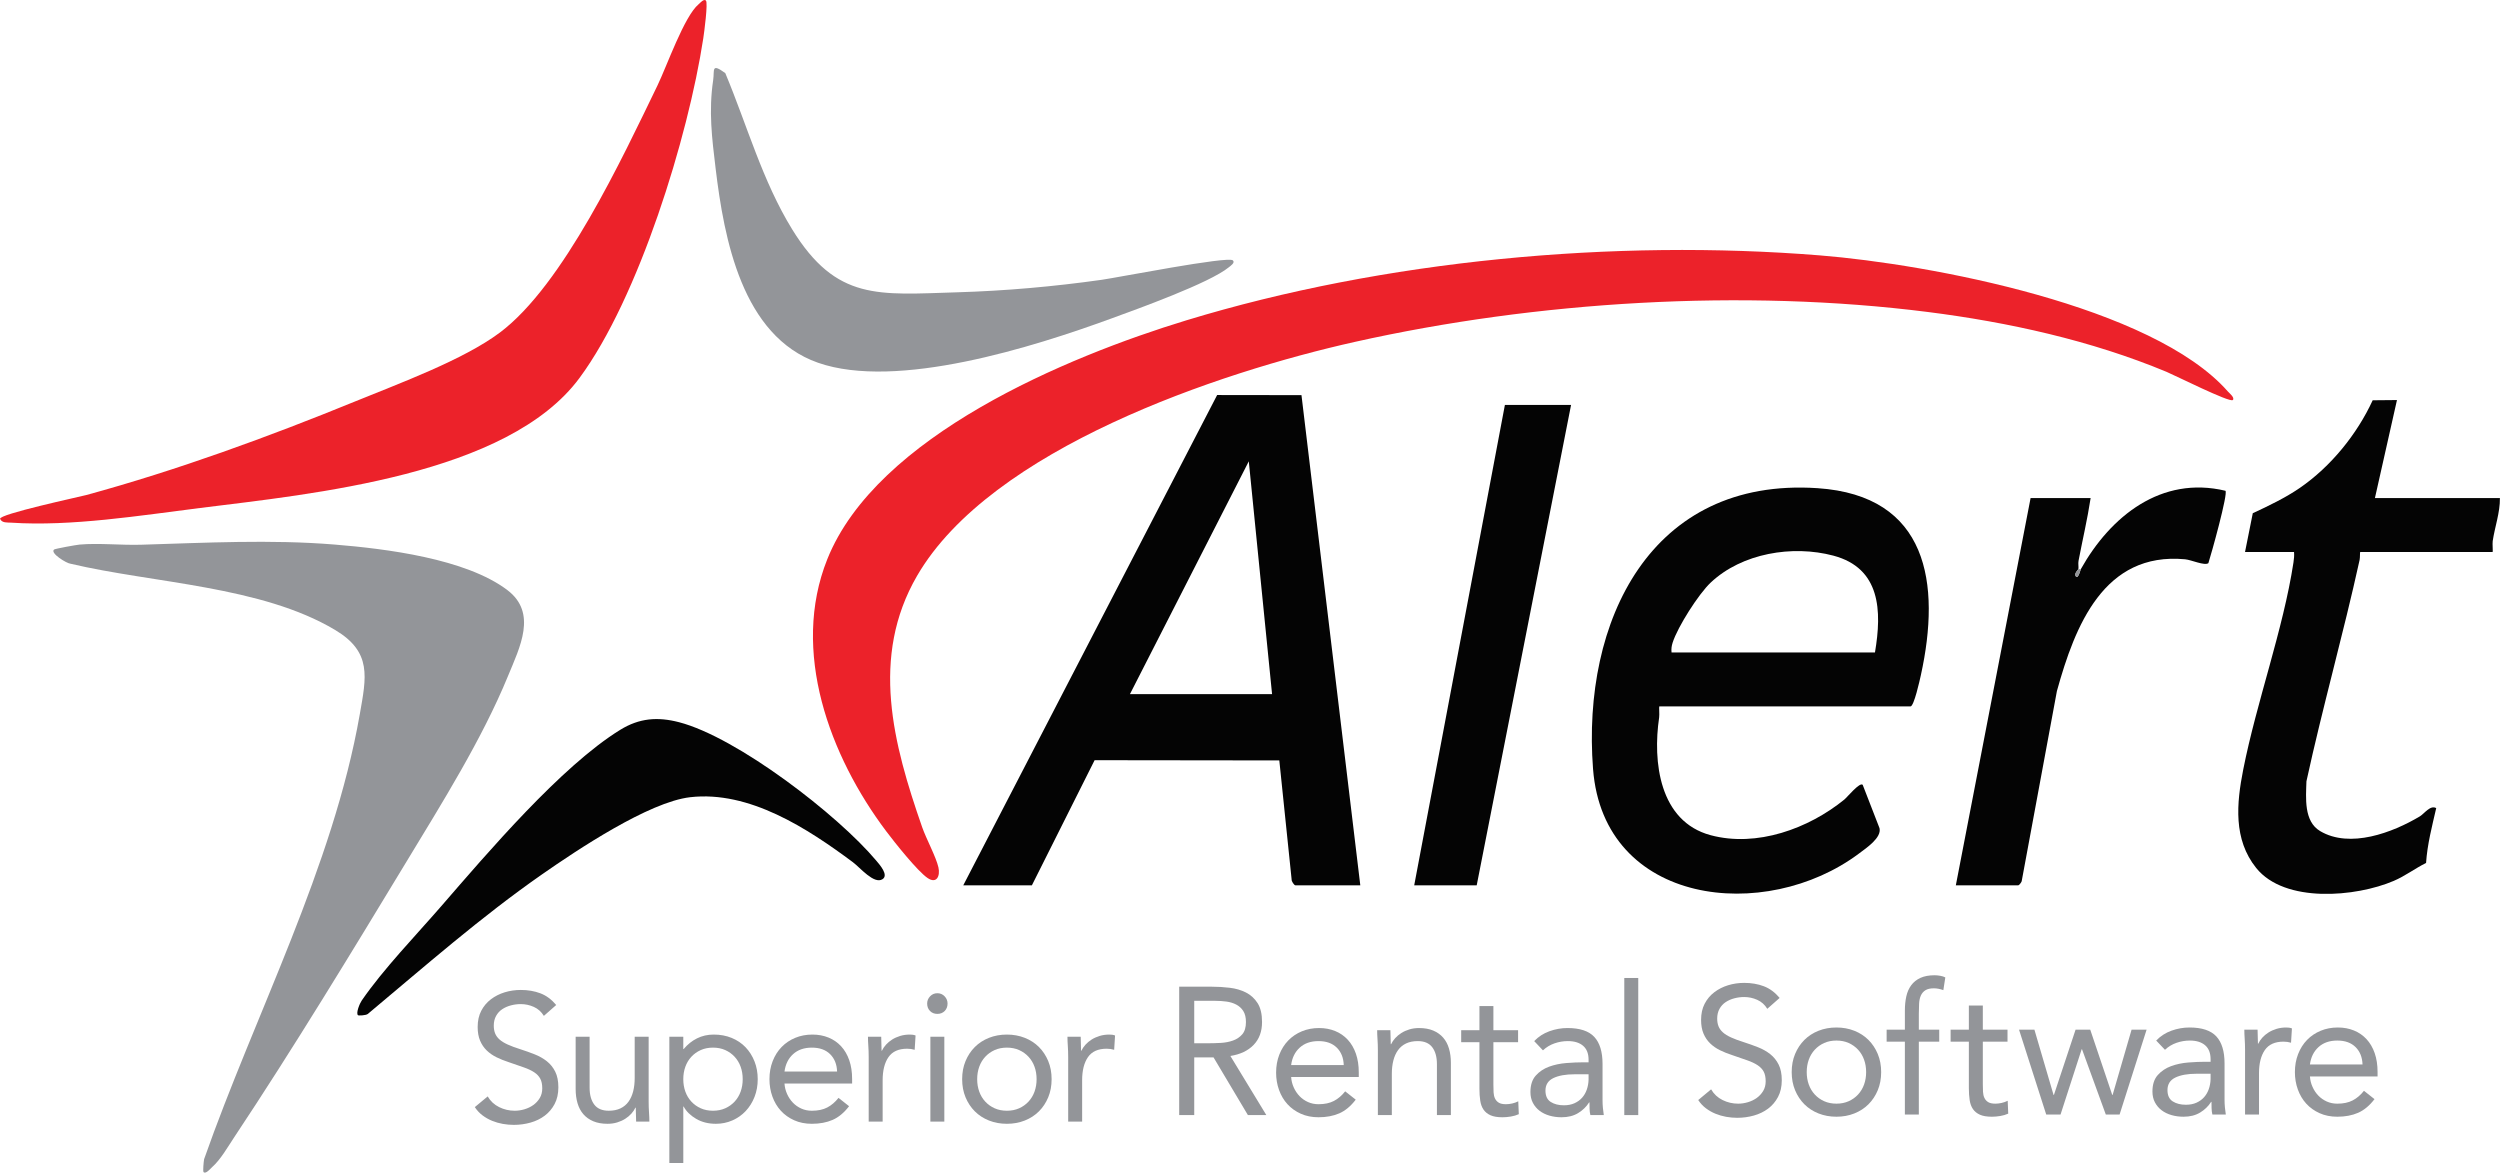
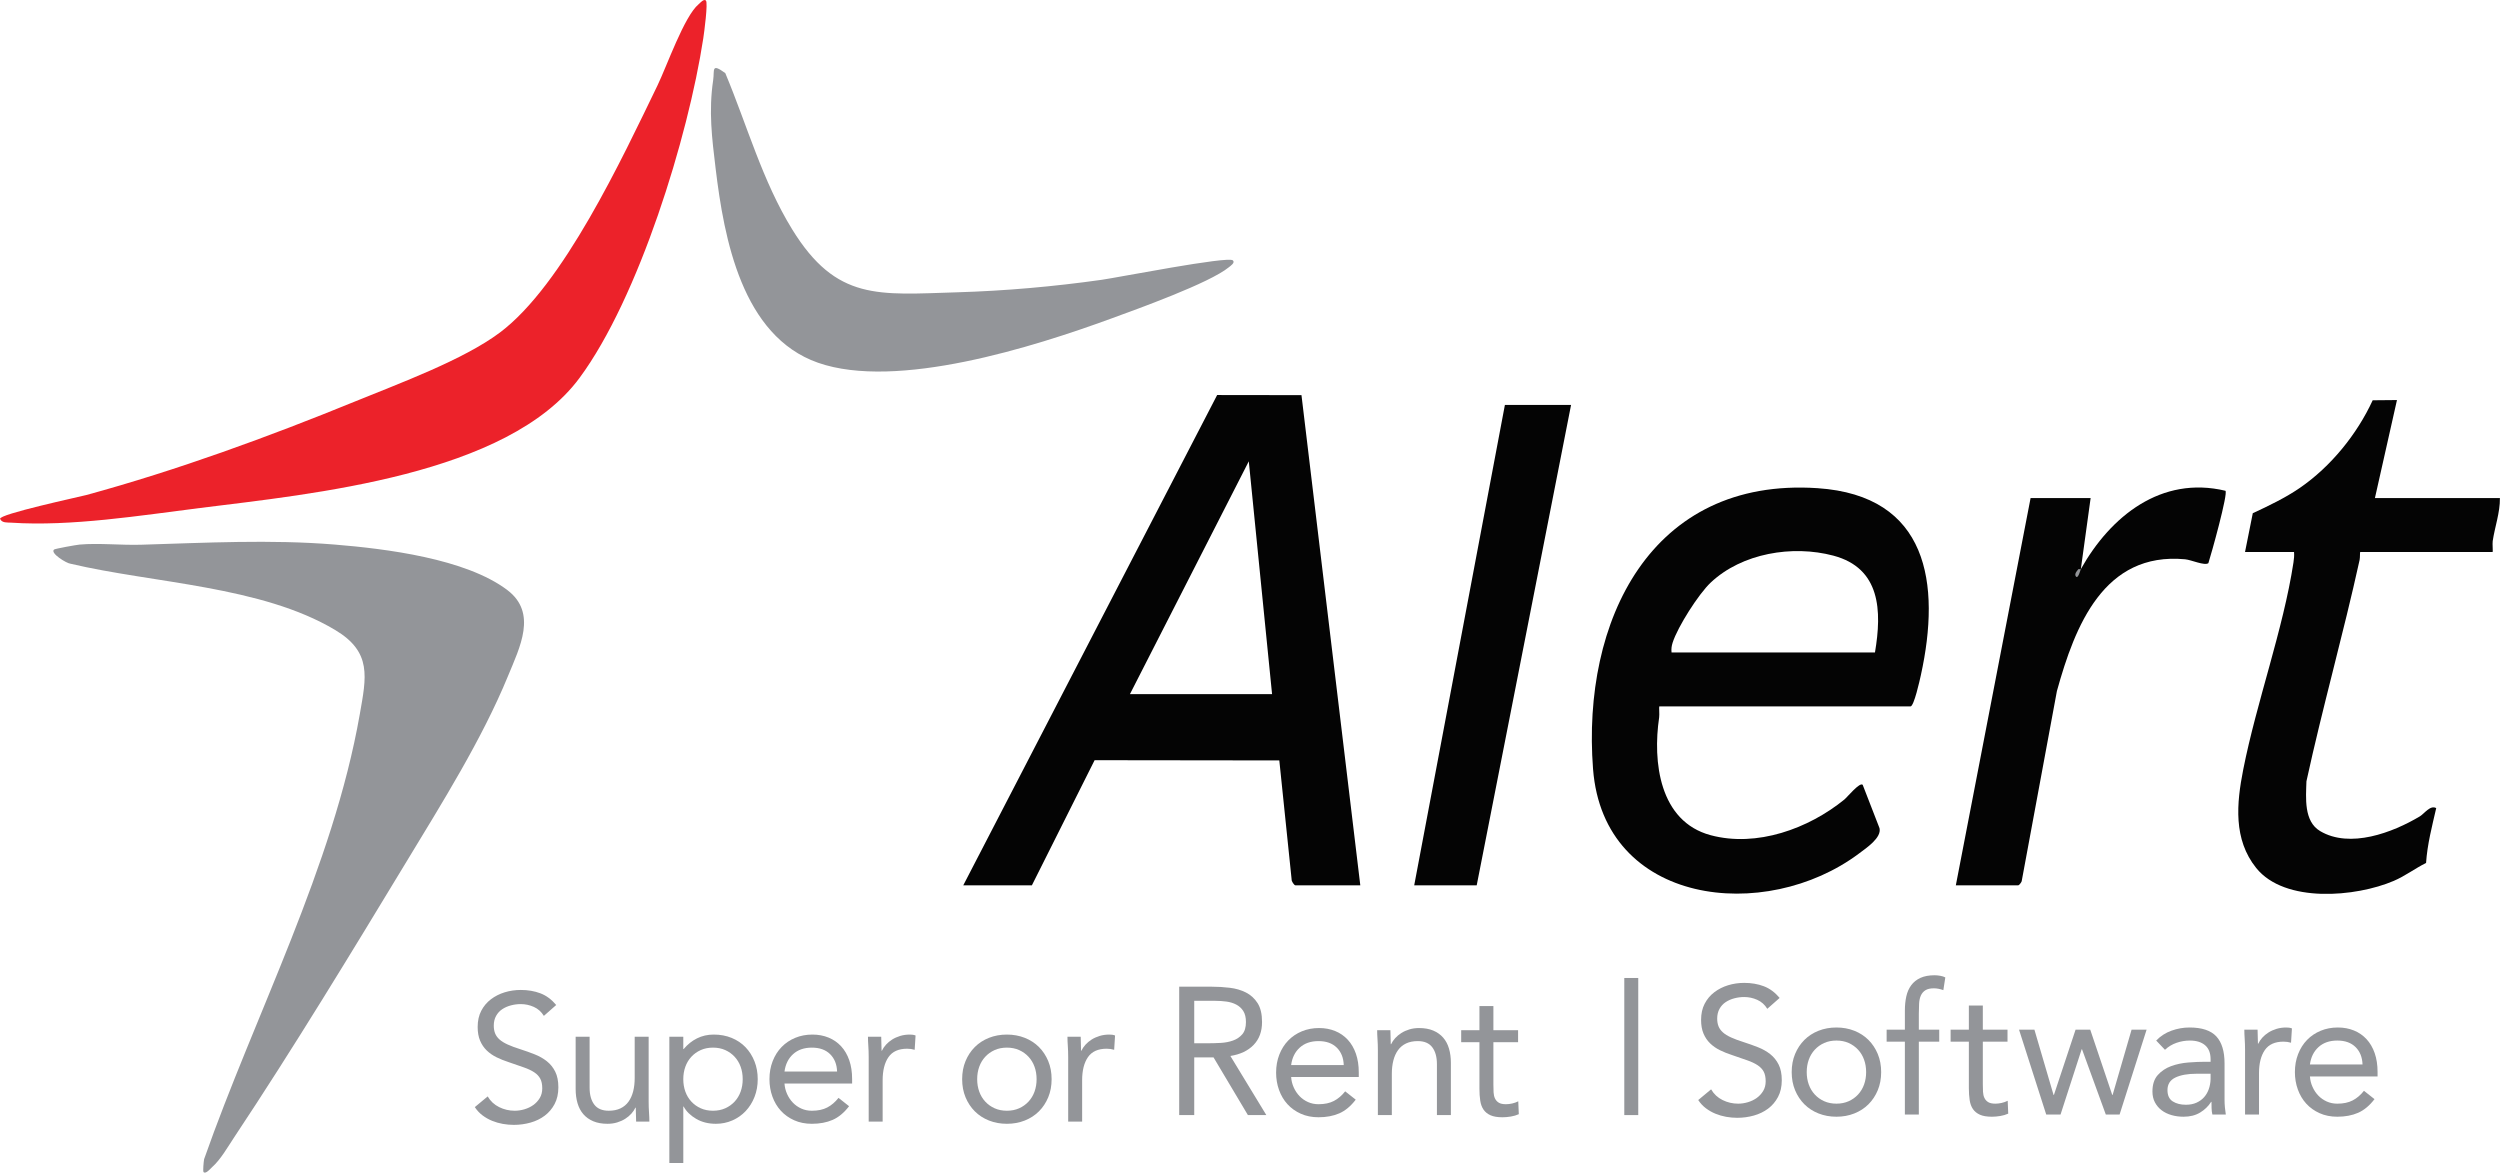
<svg xmlns="http://www.w3.org/2000/svg" id="Layer_1" width="14.167in" height="6.645in" version="1.1" viewBox="0 0 1020.015 478.47">
-   <path d="M911.011,163.234c-1.22,1.139-23.708-10.129-26.997-11.499-30.84-12.843-64.591-20.271-97.549-24.451-75.185-9.536-159.521-4.377-233.684,12.22-55.639,12.452-148.552,43.696-178.595,95.405-19.273,33.171-9.757,68.7,2.052,102.603,1.661,4.768,5.669,12.113,6.641,16.416.783,3.469-.703,6.84-4.403,4.346-4.139-2.79-13.519-14.598-16.903-19.096-23.124-30.743-39.01-73.494-24.064-110.946,20.079-50.313,97.823-82.675,146.484-97.516,80.687-24.608,174.765-33.256,258.555-26.513,44.754,3.602,135.806,20.655,166.465,55.535.56.637,2.983,2.579,1.998,3.498Z" style="fill: #ec222a;" />
  <path d="M393.013,361.236l103.589-200.05,34.411.048,24,200.003h-26.5c-.468,0-1.639-1.649-1.529-2.471l-5.016-48.485-75.364-.095-25.59,51.05h-28ZM519.013,283.236l-9.5-95.004-48.5,95.004h58Z" style="fill: #040404;" />
  <path d="M83.015,478.234c-.307-.343.032-4.167.235-5.262,20.832-59.29,52.578-119.173,63.511-181.489,2.672-15.229,5.074-25.403-10.058-34.437-30.149-17.999-74.118-19.032-107.973-27.027-1.499-.093-8.442-4.286-6.716-5.781.403-.349,9.103-1.917,10.467-2.035,7.906-.679,16.957.311,25.067.067,26.105-.784,52.885-2.207,79-.069,20.767,1.7,53.461,5.713,70.431,18.569,12.341,9.35,5.076,23.371.231,35.162-10.574,25.733-26.927,51.789-41.368,75.632-22.579,37.278-46.314,76.384-70.395,112.605-2.618,3.938-5.469,9.004-8.936,12.064-.625.552-2.602,2.997-3.495,2.001Z" style="fill: #939599;" />
  <path d="M677.013,288.236c-.168.174.121,3.282-.052,4.447-2.701,18.162.065,42.489,20.999,48.106,18.832,5.053,39.975-2.683,54.56-14.546,1.18-.96,6.314-7.269,7.489-6.006l6.858,17.678c.922,3.912-5.308,8.046-8.347,10.328-38.129,28.619-104.239,21.375-108.541-34.472-4.643-60.268,23.452-119.123,91.579-114.579,45.156,3.012,50.406,38.843,42.188,76.276-.461,2.098-2.815,12.768-4.232,12.768h-102.5ZM765.013,266.236c2.878-16.98,2.33-34.392-16.981-39.519-16.631-4.416-37.278-1.038-50.043,10.994-4.953,4.668-13.475,18.064-15.522,24.478-.442,1.387-.61,2.602-.453,4.047h83Z" style="fill: #040404;" />
  <path d="M288.011.238c.881.959-.702,12.9-1.086,15.41-6.149,40.248-26.31,105.796-50.471,138.529-29.311,39.709-108.85,47.325-154.893,53.107-24.278,3.049-52.659,7.616-77.075,5.979-1.481-.099-3.725.204-4.471-1.529-.815-1.896,32.582-9.037,35.235-9.761,36.961-10.094,74.327-23.746,109.766-38.234,17.721-7.245,44.081-16.913,58.938-28.062,25.87-19.414,49.918-71.188,64.255-100.745,3.824-7.883,10.941-28.304,16.805-33.195.626-.522,2.176-2.392,2.997-1.499Z" style="fill: #ec222a;" />
  <path d="M916.013,225.236l3.167-15.833c6.289-2.885,13.492-6.393,19.189-10.311,12.653-8.704,23.332-21.866,29.736-35.763l9.906-.091-8.998,39.998h51c.082,5.925-2.084,11.748-2.943,17.558-.168,1.139.165,4.442-.057,4.442h-54c-.162,0-.02,2.2-.246,3.23-6.642,30.219-15.114,60.083-21.696,90.328-.211,6.76-1.124,16.327,5.573,20.311,12.172,7.242,29.615.636,40.725-6.013,1.786-1.069,4.265-4.752,6.653-3.347-1.695,7.374-3.645,14.832-4.137,22.367-4.502,2.243-8.515,5.319-13.179,7.318-15.421,6.608-44.469,9.243-56.131-5.257-9.397-11.684-8.023-26.361-5.295-40.17,5.445-27.566,16.326-57.18,20.498-84.501.219-1.435.36-2.822.235-4.266h-20Z" style="fill: #040404;" />
  <path d="M503.011,106.238c1.061.948-.974,2.268-1.663,2.833-7.857,6.432-37.178,16.961-48.059,20.941-31.501,11.521-87.427,29.258-119.55,17.999-31.011-10.87-38.328-50.635-41.774-79.226-1.51-12.532-2.879-23.378-1.003-36.101.599-4.064-.912-7.135,4.948-2.844,8.9,21.275,15.122,43.974,27.276,63.724,18.074,29.371,35.259,26.656,67.363,25.707,19.5-.576,39.486-2.344,58.906-5.094,6.754-.956,51.536-9.745,53.557-7.939Z" style="fill: #939599;" />
-   <path d="M849.013,232.236c12.116-21.602,32.811-38.233,58.998-31.989,1.204.937-5.805,26.019-6.953,29.541-1.555,1.152-6.942-1.343-9.514-1.582-33.158-3.079-44.92,27.18-52.291,53.77l-14.379,77.621c-.178.538-1.053,1.639-1.361,1.639h-25.5l30.5-158h24.5c-1.303,8.587-3.315,17.078-4.937,25.608-.223,1.171.103,2.421-.063,3.392-.028.165-1.945,1.838-.996,3,.915,1.12,1.878-2.789,1.996-3Z" style="fill: #040404;" />
+   <path d="M849.013,232.236c12.116-21.602,32.811-38.233,58.998-31.989,1.204.937-5.805,26.019-6.953,29.541-1.555,1.152-6.942-1.343-9.514-1.582-33.158-3.079-44.92,27.18-52.291,53.77l-14.379,77.621c-.178.538-1.053,1.639-1.361,1.639h-25.5l30.5-158h24.5Z" style="fill: #040404;" />
  <polygon points="641.013 165.236 602.513 361.236 577.013 361.236 614.013 165.236 641.013 165.236" style="fill: #040404;" />
-   <path d="M146.015,414.234c-.88-.883.702-4.745,1.535-5.961,8.714-12.72,22.222-26.714,32.47-38.53,18.898-21.79,48.957-57.127,73.04-71.96,7.797-4.802,15.266-5.363,23.997-3.091,23.639,6.152,64.685,37.681,80.482,56.518,1.367,1.629,5.159,5.865,2.497,7.547-3.453,2.181-9.142-4.77-12.084-6.96-18.439-13.727-42.245-29.285-66.382-26.506-16.852,1.94-46.134,21.512-60.487,31.513-24.917,17.364-47.79,37.491-71.06,56.939-.793.593-3.764.733-4.007.489Z" style="fill: #040404;" />
  <path d="M849.013,232.236c-.118.211-1.082,4.12-1.996,3-.949-1.162.968-2.835.996-3h1Z" style="fill: #939599;" />
  <g>
    <g>
      <path d="M221.882,414.518c-1.022-1.677-2.386-2.898-4.089-3.663-1.705-.765-3.48-1.147-5.33-1.147-1.363,0-2.701.174-4.015.519-1.314.346-2.495.863-3.541,1.554-1.047.691-1.887,1.604-2.519,2.738-.633,1.135-.949,2.467-.949,3.995,0,1.185.182,2.233.547,3.146.365.913.961,1.739,1.789,2.479.827.74,1.946,1.432,3.358,2.072,1.411.642,3.139,1.283,5.183,1.924,1.995.642,3.93,1.332,5.804,2.072,1.873.74,3.528,1.678,4.965,2.812,1.435,1.135,2.579,2.553,3.431,4.255.851,1.702,1.278,3.836,1.278,6.4,0,2.616-.511,4.885-1.533,6.809-1.022,1.924-2.372,3.515-4.052,4.772s-3.614,2.196-5.804,2.812-4.454.925-6.79.925c-1.51,0-3.019-.137-4.527-.407-1.51-.271-2.957-.691-4.344-1.258-1.387-.566-2.69-1.307-3.906-2.22-1.217-.912-2.263-2.035-3.139-3.367l5.256-4.366c1.119,1.924,2.676,3.38,4.672,4.366,1.995.987,4.112,1.479,6.352,1.479,1.315,0,2.64-.196,3.979-.592,1.338-.395,2.543-.974,3.614-1.739,1.07-.764,1.946-1.713,2.628-2.849.681-1.134,1.022-2.441,1.022-3.922,0-1.628-.268-2.947-.803-3.959-.536-1.011-1.363-1.887-2.482-2.627-1.12-.74-2.531-1.406-4.234-1.998-1.704-.592-3.699-1.282-5.987-2.072-1.85-.592-3.553-1.27-5.111-2.035-1.558-.764-2.909-1.701-4.052-2.812-1.144-1.11-2.044-2.442-2.701-3.996-.657-1.554-.986-3.416-.986-5.587,0-2.516.486-4.711,1.46-6.586.973-1.874,2.287-3.441,3.942-4.699,1.654-1.258,3.529-2.207,5.622-2.849,2.092-.641,4.282-.962,6.57-.962,2.92,0,5.586.456,7.994,1.368,2.409.914,4.563,2.505,6.462,4.773l-5.038,4.44Z" style="fill: #939599;" />
      <path d="M264.635,449.446c0,1.579.048,3.06.146,4.439.097,1.382.146,2.64.146,3.774h-5.403c0-.937-.025-1.874-.073-2.812-.049-.938-.073-1.899-.073-2.887h-.146c-.39.84-.938,1.653-1.643,2.442-.706.79-1.546,1.492-2.519,2.108-.974.618-2.069,1.11-3.285,1.48-1.217.37-2.531.555-3.942.555-2.239,0-4.174-.346-5.804-1.036-1.631-.689-2.982-1.651-4.052-2.886-1.071-1.232-1.861-2.726-2.372-4.477-.511-1.751-.767-3.663-.767-5.735v-21.386h5.694v20.794c0,2.911.632,5.205,1.898,6.882,1.265,1.678,3.236,2.516,5.914,2.516,1.849,0,3.443-.32,4.782-.962,1.338-.641,2.434-1.554,3.285-2.737.851-1.185,1.484-2.591,1.898-4.219.413-1.628.62-3.428.62-5.401v-16.872h5.695v26.418Z" style="fill: #939599;" />
      <path d="M273.074,423.028h5.695v5.032h.146c1.557-1.875,3.37-3.33,5.439-4.366,2.068-1.036,4.344-1.554,6.826-1.554,2.676,0,5.122.456,7.338,1.368,2.214.914,4.1,2.184,5.658,3.812,1.557,1.628,2.775,3.552,3.651,5.771.876,2.221,1.314,4.638,1.314,7.252s-.438,5.032-1.314,7.252c-.876,2.221-2.081,4.145-3.614,5.772-1.533,1.628-3.347,2.898-5.439,3.811-2.093.913-4.332,1.369-6.717,1.369-3.066,0-5.756-.679-8.067-2.035-2.312-1.355-4.004-3.021-5.074-4.994h-.146v23.014h-5.695v-51.504ZM278.769,440.343c0,1.826.28,3.516.84,5.069.559,1.554,1.374,2.911,2.446,4.07,1.07,1.159,2.348,2.071,3.833,2.737,1.484.666,3.151.999,5.001.999s3.516-.333,5.001-.999c1.484-.666,2.761-1.578,3.833-2.737,1.07-1.159,1.885-2.517,2.446-4.07.559-1.554.84-3.243.84-5.069s-.281-3.515-.84-5.068c-.561-1.555-1.376-2.91-2.446-4.07-1.072-1.158-2.349-2.072-3.833-2.738-1.485-.666-3.152-.999-5.001-.999s-3.517.333-5.001.999c-1.485.666-2.763,1.58-3.833,2.738-1.072,1.16-1.887,2.516-2.446,4.07-.56,1.554-.84,3.244-.84,5.068Z" style="fill: #939599;" />
      <path d="M346.418,451.369c-2.044,2.664-4.284,4.526-6.717,5.587-2.435,1.061-5.257,1.591-8.469,1.591-2.677,0-5.086-.48-7.228-1.442-2.142-.962-3.955-2.257-5.439-3.886-1.485-1.628-2.628-3.552-3.431-5.771s-1.205-4.588-1.205-7.104c0-2.664.438-5.117,1.314-7.362.876-2.244,2.092-4.169,3.651-5.772,1.557-1.603,3.406-2.849,5.549-3.737,2.142-.888,4.478-1.331,7.009-1.331,2.384,0,4.574.406,6.571,1.221,1.995.813,3.711,1.998,5.147,3.552,1.435,1.554,2.543,3.454,3.322,5.698.778,2.245,1.168,4.798,1.168,7.659v1.85h-27.597c.097,1.48.449,2.898,1.058,4.255.608,1.357,1.399,2.542,2.373,3.552.973,1.012,2.117,1.813,3.431,2.405s2.749.888,4.307.888c2.482,0,4.575-.443,6.279-1.332,1.704-.888,3.236-2.194,4.6-3.922l4.308,3.404ZM341.526,437.236c-.098-2.96-1.047-5.328-2.847-7.104-1.801-1.775-4.284-2.664-7.447-2.664s-5.72.889-7.666,2.664c-1.947,1.776-3.115,4.145-3.504,7.104h21.464Z" style="fill: #939599;" />
      <path d="M354.418,431.241c0-1.578-.049-3.059-.146-4.44-.098-1.38-.146-2.638-.146-3.773h5.403c0,.938.024,1.875.073,2.812.048.938.073,1.9.073,2.887h.146c.389-.839.936-1.652,1.643-2.442.705-.789,1.544-1.491,2.519-2.109.973-.616,2.068-1.109,3.285-1.479,1.216-.37,2.53-.555,3.942-.555.389,0,.778.025,1.168.073.389.05.778.148,1.168.296l-.365,5.847c-.974-.296-1.997-.444-3.067-.444-3.504,0-6.048,1.147-7.629,3.441-1.582,2.294-2.373,5.438-2.373,9.435v16.872h-5.694v-26.418Z" style="fill: #939599;" />
-       <path d="M378.276,409.486c0-1.135.402-2.121,1.205-2.96s1.789-1.258,2.957-1.258,2.154.419,2.957,1.258,1.205,1.825,1.205,2.96c0,1.233-.39,2.245-1.168,3.034-.779.789-1.777,1.184-2.993,1.184s-2.215-.395-2.993-1.184c-.779-.789-1.168-1.801-1.168-3.034ZM379.59,423.028h5.695v34.632h-5.695v-34.632Z" style="fill: #939599;" />
      <path d="M392.556,440.343c0-2.712.462-5.18,1.387-7.399.924-2.22,2.191-4.132,3.797-5.735,1.606-1.603,3.528-2.849,5.767-3.737,2.238-.888,4.672-1.331,7.301-1.331s5.061.443,7.301,1.331c2.238.889,4.162,2.135,5.768,3.737,1.606,1.604,2.871,3.516,3.796,5.735.924,2.22,1.387,4.688,1.387,7.399s-.463,5.181-1.387,7.4c-.925,2.22-2.19,4.133-3.796,5.735-1.606,1.604-3.53,2.849-5.768,3.736-2.239.889-4.672,1.332-7.301,1.332s-5.063-.443-7.301-1.332c-2.239-.888-4.162-2.133-5.767-3.736-1.606-1.603-2.873-3.516-3.797-5.735-.925-2.22-1.387-4.687-1.387-7.4ZM398.688,440.343c0,1.826.28,3.516.84,5.069.559,1.554,1.374,2.911,2.446,4.07,1.07,1.159,2.348,2.071,3.833,2.737,1.484.666,3.151.999,5.001.999s3.516-.333,5.001-.999c1.484-.666,2.761-1.578,3.833-2.737,1.07-1.159,1.885-2.517,2.446-4.07.559-1.554.84-3.243.84-5.069s-.281-3.515-.84-5.068c-.561-1.555-1.376-2.91-2.446-4.07-1.072-1.158-2.349-2.072-3.833-2.738-1.485-.666-3.152-.999-5.001-.999s-3.517.333-5.001.999c-1.485.666-2.763,1.58-3.833,2.738-1.072,1.16-1.887,2.516-2.446,4.07-.56,1.554-.84,3.244-.84,5.068Z" style="fill: #939599;" />
      <path d="M435.819,431.241c0-1.578-.049-3.059-.146-4.44-.098-1.38-.146-2.638-.146-3.773h5.403c0,.938.024,1.875.073,2.812.048.938.073,1.9.073,2.887h.146c.389-.839.936-1.652,1.643-2.442.705-.789,1.544-1.491,2.519-2.109.973-.616,2.068-1.109,3.285-1.479,1.216-.37,2.53-.555,3.942-.555.389,0,.778.025,1.168.073.389.05.778.148,1.168.296l-.365,5.847c-.974-.296-1.997-.444-3.067-.444-3.504,0-6.048,1.147-7.629,3.441-1.582,2.294-2.373,5.438-2.373,9.435v16.872h-5.694v-26.418Z" style="fill: #939599;" />
    </g>
    <g>
      <path d="M481.119,402.604h13.215c2.482,0,4.952.147,7.41.443,2.458.296,4.66.938,6.607,1.924,1.946.988,3.529,2.431,4.746,4.329,1.216,1.9,1.825,4.478,1.825,7.733,0,3.848-1.144,6.956-3.431,9.324-2.288,2.368-5.452,3.873-9.491,4.514l14.675,24.124h-7.52l-14.017-23.532h-7.885v23.532h-6.133v-52.392ZM487.252,425.692h5.476c1.703,0,3.468-.049,5.293-.148,1.825-.098,3.504-.418,5.038-.962,1.533-.542,2.798-1.394,3.796-2.553.997-1.159,1.496-2.824,1.496-4.995,0-1.874-.365-3.379-1.095-4.514-.73-1.135-1.692-2.01-2.884-2.627-1.194-.617-2.531-1.023-4.016-1.222-1.485-.196-2.982-.296-4.49-.296h-8.615v17.316Z" style="fill: #939599;" />
      <path d="M553.149,448.705c-2.045,2.664-4.284,4.526-6.717,5.587-2.435,1.061-5.256,1.591-8.469,1.591-2.678,0-5.087-.48-7.228-1.442-2.142-.962-3.955-2.257-5.439-3.886-1.485-1.628-2.628-3.552-3.431-5.771s-1.205-4.588-1.205-7.104c0-2.664.438-5.117,1.314-7.362.876-2.244,2.092-4.169,3.651-5.772,1.557-1.603,3.406-2.849,5.549-3.737,2.142-.888,4.478-1.331,7.009-1.331,2.384,0,4.575.406,6.571,1.221,1.995.813,3.711,1.998,5.147,3.552,1.435,1.554,2.543,3.454,3.322,5.698.778,2.245,1.168,4.798,1.168,7.659v1.85h-27.597c.097,1.48.449,2.898,1.058,4.255.608,1.357,1.399,2.542,2.373,3.552.973,1.012,2.117,1.813,3.431,2.405s2.749.888,4.308.888c2.482,0,4.574-.443,6.278-1.332,1.704-.888,3.237-2.194,4.6-3.922l4.307,3.404ZM548.257,434.572c-.098-2.96-1.047-5.328-2.847-7.104-1.802-1.775-4.284-2.664-7.447-2.664s-5.72.889-7.666,2.664c-1.947,1.776-3.115,4.145-3.504,7.104h21.464Z" style="fill: #939599;" />
      <path d="M562.187,428.577c0-1.578-.049-3.059-.146-4.44-.098-1.38-.146-2.638-.146-3.773h5.403c0,.938.023,1.875.073,2.812.048.938.073,1.9.073,2.887h.146c.389-.839.937-1.652,1.643-2.442.705-.789,1.544-1.491,2.519-2.109.973-.616,2.068-1.109,3.285-1.479,1.215-.37,2.53-.555,3.942-.555,2.238,0,4.174.346,5.804,1.035,1.631.691,2.982,1.654,4.052,2.887,1.071,1.233,1.861,2.727,2.373,4.477.511,1.752.767,3.663.767,5.735v21.386h-5.695v-20.794c0-2.91-.633-5.204-1.898-6.882-1.266-1.677-3.238-2.517-5.914-2.517-1.85,0-3.444.322-4.782.962-1.339.643-2.435,1.555-3.285,2.738-.852,1.185-1.485,2.59-1.898,4.218-.414,1.628-.621,3.43-.621,5.402v16.872h-5.695v-26.418Z" style="fill: #939599;" />
      <path d="M619.396,425.247h-10.075v17.316c0,1.135.023,2.183.073,3.145.048.962.243,1.802.583,2.516.34.716.852,1.284,1.533,1.702.682.42,1.655.629,2.921.629.826,0,1.679-.098,2.555-.296.876-.196,1.704-.492,2.482-.888l.219,5.254c-.974.444-2.057.765-3.249.962-1.193.196-2.324.296-3.395.296-2.044,0-3.675-.271-4.892-.813-1.217-.543-2.166-1.307-2.847-2.294-.683-.986-1.131-2.208-1.351-3.663-.219-1.455-.328-3.071-.328-4.848v-19.018h-7.447v-4.884h7.447v-9.842h5.695v9.842h10.075v4.884Z" style="fill: #939599;" />
-       <path d="M625.966,424.803c1.752-1.824,3.832-3.169,6.242-4.032s4.855-1.295,7.338-1.295c5.062,0,8.712,1.209,10.951,3.626,2.238,2.417,3.358,6.093,3.358,11.025v14.874c0,.987.048,2.011.146,3.071.097,1.062.22,2.035.366,2.923h-5.476c-.194-.788-.304-1.665-.328-2.627-.025-.962-.036-1.813-.036-2.553h-.146c-1.12,1.775-2.617,3.231-4.491,4.365-1.874,1.135-4.125,1.702-6.753,1.702-1.752,0-3.395-.222-4.928-.666-1.532-.443-2.872-1.097-4.015-1.961-1.144-.862-2.057-1.936-2.739-3.219-.682-1.282-1.022-2.763-1.022-4.44,0-2.86.73-5.105,2.191-6.733,1.459-1.628,3.272-2.837,5.439-3.626,2.165-.789,4.502-1.282,7.009-1.48,2.506-.196,4.806-.296,6.899-.296h2.19v-1.036c0-2.516-.742-4.414-2.226-5.697-1.486-1.282-3.566-1.925-6.243-1.925-1.85,0-3.662.31-5.439.926-1.777.617-3.347,1.566-4.709,2.849l-3.577-3.774ZM642.466,438.345c-3.651,0-6.548.519-8.689,1.555-2.142,1.036-3.213,2.737-3.213,5.105,0,2.172.718,3.713,2.154,4.625,1.435.914,3.224,1.369,5.366,1.369,1.655,0,3.103-.283,4.345-.851,1.241-.566,2.275-1.319,3.102-2.257s1.46-2.035,1.899-3.294c.438-1.258.681-2.602.729-4.032v-2.221h-5.694Z" style="fill: #939599;" />
      <path d="M662.732,399.051h5.695v55.944h-5.695v-55.944Z" style="fill: #939599;" />
    </g>
    <g>
      <path d="M721.079,411.632c-1.022-1.677-2.385-2.898-4.089-3.663-1.705-.765-3.48-1.147-5.329-1.147-1.363,0-2.702.174-4.016.519-1.315.346-2.494.863-3.541,1.554-1.047.691-1.887,1.604-2.519,2.738-.633,1.135-.949,2.467-.949,3.995,0,1.185.182,2.233.547,3.146.366.913.961,1.739,1.789,2.479.827.74,1.947,1.432,3.358,2.072,1.412.642,3.14,1.283,5.183,1.924,1.996.642,3.931,1.332,5.804,2.072s3.529,1.678,4.965,2.812c1.435,1.135,2.58,2.553,3.431,4.255s1.278,3.836,1.278,6.4c0,2.616-.511,4.885-1.533,6.809s-2.373,3.515-4.052,4.772-3.614,2.196-5.804,2.812c-2.19.616-4.453.925-6.79.925-1.509,0-3.018-.137-4.526-.407-1.509-.271-2.957-.691-4.344-1.258-1.388-.566-2.69-1.307-3.906-2.22-1.217-.912-2.264-2.035-3.14-3.367l5.257-4.366c1.119,1.924,2.676,3.38,4.672,4.366,1.995.987,4.113,1.479,6.352,1.479,1.314,0,2.639-.196,3.978-.592,1.339-.395,2.543-.974,3.615-1.739,1.069-.764,1.946-1.713,2.628-2.849.681-1.134,1.022-2.441,1.022-3.922,0-1.628-.268-2.947-.803-3.959-.536-1.011-1.363-1.887-2.482-2.627-1.12-.74-2.531-1.406-4.234-1.998-1.705-.592-3.7-1.282-5.987-2.072-1.85-.592-3.554-1.27-5.111-2.035-1.559-.764-2.909-1.701-4.052-2.812-1.144-1.11-2.044-2.442-2.701-3.996s-.985-3.416-.985-5.587c0-2.516.486-4.711,1.459-6.586.973-1.874,2.288-3.441,3.943-4.699,1.654-1.258,3.529-2.207,5.622-2.849,2.092-.641,4.282-.962,6.571-.962,2.92,0,5.584.456,7.994,1.368,2.409.914,4.564,2.505,6.462,4.773l-5.038,4.44Z" style="fill: #939599;" />
      <path d="M731.037,437.457c0-2.712.462-5.18,1.388-7.399.924-2.22,2.19-4.132,3.796-5.735,1.606-1.603,3.529-2.849,5.768-3.737,2.238-.888,4.673-1.331,7.301-1.331s5.062.443,7.301,1.331c2.237.889,4.162,2.135,5.767,3.737,1.606,1.604,2.871,3.516,3.797,5.735.924,2.22,1.388,4.688,1.388,7.399s-.464,5.181-1.388,7.4c-.926,2.22-2.191,4.133-3.797,5.735-1.605,1.604-3.53,2.849-5.767,3.736-2.239.889-4.673,1.332-7.301,1.332s-5.063-.443-7.301-1.332c-2.239-.888-4.162-2.133-5.768-3.736-1.606-1.603-2.872-3.516-3.796-5.735-.926-2.22-1.388-4.687-1.388-7.4ZM737.17,437.457c0,1.826.28,3.516.84,5.069.559,1.554,1.375,2.911,2.446,4.07s2.348,2.071,3.833,2.737c1.484.666,3.151.999,5.001.999s3.515-.333,5.001-.999c1.484-.666,2.762-1.578,3.832-2.737s1.886-2.517,2.446-4.07c.559-1.554.84-3.243.84-5.069s-.281-3.515-.84-5.068c-.56-1.555-1.375-2.91-2.446-4.07-1.071-1.158-2.349-2.072-3.832-2.738-1.486-.666-3.152-.999-5.001-.999s-3.517.333-5.001.999c-1.486.666-2.763,1.58-3.833,2.738-1.071,1.16-1.887,2.516-2.446,4.07-.56,1.554-.84,3.244-.84,5.068Z" style="fill: #939599;" />
      <path d="M777.221,425.025h-7.447v-4.884h7.447v-7.771c0-2.12.193-4.057.584-5.809.389-1.751,1.058-3.268,2.007-4.551.949-1.282,2.202-2.281,3.759-2.997,1.558-.715,3.48-1.073,5.768-1.073.73,0,1.508.074,2.336.222.827.148,1.508.37,2.045.666l-.803,5.181c-1.363-.493-2.653-.74-3.87-.74-1.46,0-2.604.259-3.431.777-.828.518-1.449,1.233-1.861,2.146-.414.913-.657,2.011-.73,3.293-.073,1.283-.109,2.664-.109,4.145v6.512h8.323v4.884h-8.323v29.748h-5.695v-29.748Z" style="fill: #939599;" />
      <path d="M819.099,425.025h-10.075v17.316c0,1.135.023,2.183.073,3.145.048.962.243,1.802.583,2.516.34.716.852,1.284,1.533,1.702.682.42,1.655.629,2.921.629.826,0,1.679-.098,2.555-.296.876-.196,1.704-.492,2.482-.888l.219,5.254c-.974.444-2.057.765-3.249.962-1.193.196-2.324.296-3.395.296-2.044,0-3.675-.271-4.892-.813-1.217-.543-2.166-1.307-2.847-2.294-.683-.986-1.131-2.208-1.351-3.663-.219-1.455-.328-3.071-.328-4.848v-19.018h-7.447v-4.884h7.447v-9.842h5.695v9.842h10.075v4.884Z" style="fill: #939599;" />
      <path d="M864.831,454.773h-5.622l-9.71-26.64h-.146l-8.616,26.64h-5.841l-11.097-34.632h6.279l7.812,26.64h.146l8.835-26.64h5.987l8.98,26.64h.146l7.739-26.64h6.132l-11.024,34.632Z" style="fill: #939599;" />
      <path d="M879.767,424.581c1.752-1.824,3.832-3.169,6.242-4.032s4.855-1.295,7.338-1.295c5.062,0,8.712,1.209,10.951,3.626,2.238,2.417,3.358,6.093,3.358,11.025v14.874c0,.987.048,2.011.146,3.071.097,1.062.22,2.035.366,2.923h-5.476c-.194-.788-.304-1.665-.328-2.627-.025-.962-.036-1.813-.036-2.553h-.146c-1.12,1.775-2.617,3.231-4.491,4.365-1.874,1.135-4.125,1.702-6.753,1.702-1.752,0-3.395-.222-4.928-.666-1.532-.443-2.872-1.097-4.015-1.961-1.144-.862-2.057-1.936-2.739-3.219-.682-1.282-1.022-2.763-1.022-4.44,0-2.86.73-5.105,2.191-6.733,1.459-1.628,3.272-2.837,5.439-3.626,2.165-.789,4.502-1.282,7.009-1.48,2.506-.196,4.806-.296,6.899-.296h2.19v-1.036c0-2.516-.742-4.414-2.226-5.697-1.486-1.282-3.566-1.925-6.243-1.925-1.85,0-3.662.31-5.439.926-1.777.617-3.347,1.566-4.709,2.849l-3.577-3.774ZM896.268,438.123c-3.651,0-6.548.519-8.689,1.555-2.142,1.036-3.213,2.737-3.213,5.105,0,2.172.718,3.713,2.154,4.625,1.435.914,3.224,1.369,5.366,1.369,1.655,0,3.103-.283,4.345-.851,1.241-.566,2.275-1.319,3.102-2.257s1.46-2.035,1.899-3.294c.438-1.258.681-2.602.729-4.032v-2.221h-5.694Z" style="fill: #939599;" />
      <path d="M916.023,428.355c0-1.578-.049-3.059-.146-4.44-.098-1.38-.146-2.638-.146-3.773h5.403c0,.938.023,1.875.073,2.812.048.938.073,1.9.073,2.887h.146c.389-.839.937-1.652,1.643-2.442.705-.789,1.544-1.491,2.519-2.109.973-.616,2.068-1.109,3.285-1.479,1.215-.37,2.53-.555,3.942-.555.39,0,.779.025,1.169.073.389.05.778.148,1.168.296l-.365,5.847c-.974-.296-1.996-.444-3.067-.444-3.504,0-6.048,1.147-7.629,3.441-1.582,2.294-2.373,5.438-2.373,9.435v16.872h-5.695v-26.418Z" style="fill: #939599;" />
      <path d="M968.851,448.483c-2.045,2.664-4.284,4.526-6.717,5.587-2.435,1.061-5.256,1.591-8.469,1.591-2.678,0-5.087-.48-7.228-1.442-2.142-.962-3.955-2.257-5.439-3.886-1.486-1.628-2.629-3.552-3.431-5.771-.803-2.22-1.205-4.588-1.205-7.104,0-2.664.439-5.117,1.315-7.362.876-2.244,2.091-4.169,3.65-5.772,1.557-1.603,3.406-2.849,5.549-3.737,2.141-.888,4.478-1.331,7.008-1.331,2.384,0,4.575.406,6.571,1.221,1.995.813,3.711,1.998,5.147,3.552,1.435,1.554,2.543,3.454,3.322,5.698.778,2.245,1.168,4.798,1.168,7.659v1.85h-27.597c.097,1.48.45,2.898,1.059,4.255.608,1.357,1.399,2.542,2.372,3.552.973,1.012,2.118,1.813,3.432,2.405,1.314.592,2.749.888,4.307.888,2.482,0,4.574-.443,6.278-1.332,1.704-.888,3.237-2.194,4.6-3.922l4.307,3.404ZM963.959,434.349c-.098-2.96-1.047-5.328-2.847-7.104-1.802-1.775-4.284-2.664-7.447-2.664s-5.72.889-7.666,2.664c-1.948,1.776-3.116,4.145-3.505,7.104h21.465Z" style="fill: #939599;" />
    </g>
  </g>
</svg>